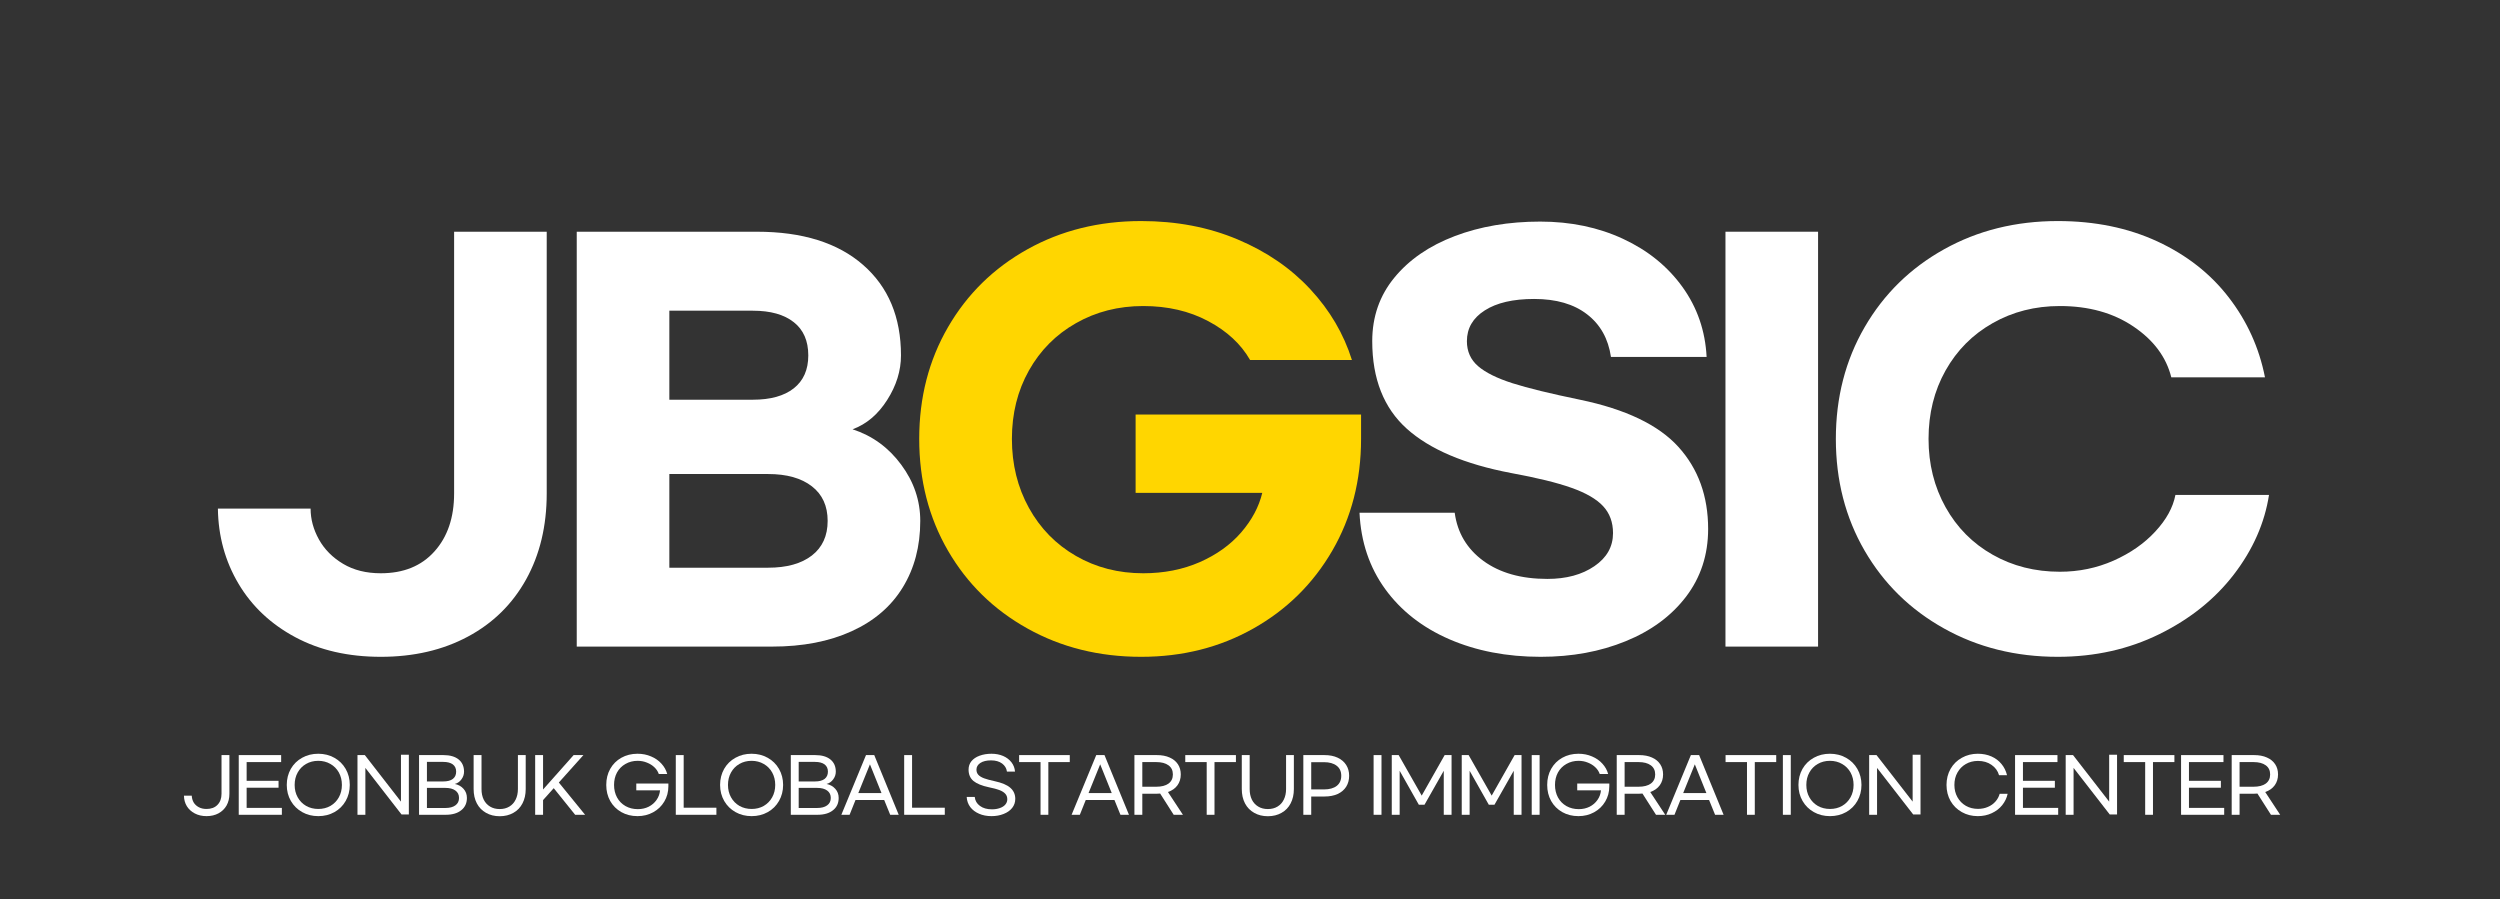
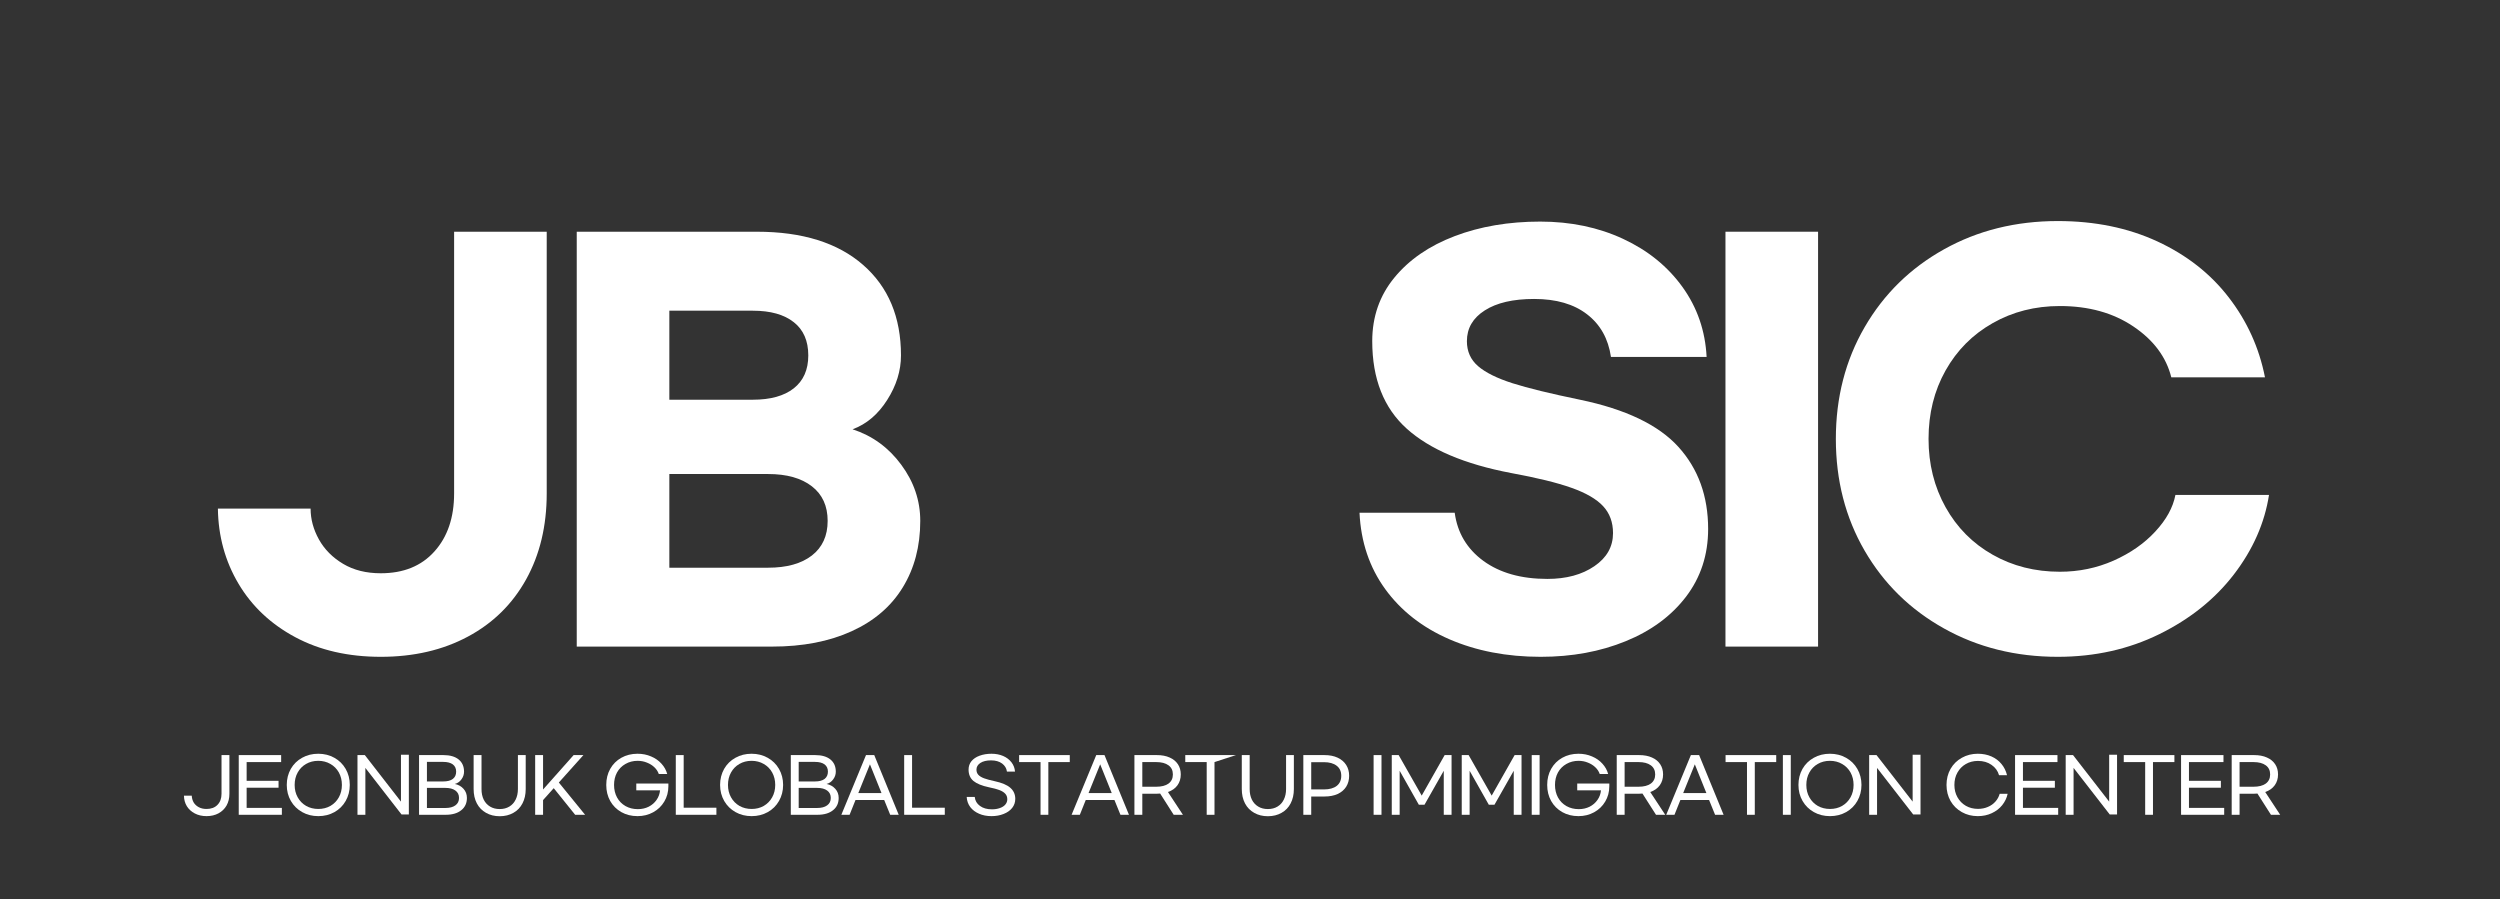
<svg xmlns="http://www.w3.org/2000/svg" width="581" zoomAndPan="magnify" viewBox="0 0 435.75 156.75" height="209" preserveAspectRatio="xMidYMid meet" version="1.0">
  <rect x="0" y="0" width="435.75" height="156.75" fill="#333333" stroke="none" />
  <defs>
    <g />
  </defs>
  <g fill="#ffffff" fill-opacity="1">
    <g transform="translate(36.918, 104.717)">
      <g>
        <path d="M 17.219 -16.062 C 17.219 -14.227 17.703 -12.438 18.672 -10.688 C 19.648 -8.945 21.055 -7.531 22.891 -6.438 C 24.723 -5.344 26.91 -4.797 29.453 -4.797 C 33.422 -4.797 36.539 -6.066 38.812 -8.609 C 41.094 -11.148 42.234 -14.52 42.234 -18.719 L 42.234 -64.328 L 58.375 -64.328 L 58.375 -18.719 C 58.375 -13.039 57.176 -8.039 54.781 -3.719 C 52.383 0.594 49 3.914 44.625 6.25 C 40.25 8.594 35.191 9.766 29.453 9.766 C 23.773 9.766 18.805 8.625 14.547 6.344 C 10.285 4.062 6.988 0.957 4.656 -2.969 C 2.32 -6.906 1.125 -11.27 1.062 -16.062 Z M 17.219 -16.062 " />
      </g>
    </g>
  </g>
  <g fill="#ffffff" fill-opacity="1">
    <g transform="translate(94.135, 104.717)">
      <g>
        <path d="M 6.391 -64.328 L 37.797 -64.328 C 45.723 -64.328 51.891 -62.398 56.297 -58.547 C 60.703 -54.703 62.906 -49.441 62.906 -42.766 C 62.906 -40.098 62.102 -37.508 60.5 -35 C 58.906 -32.488 56.895 -30.785 54.469 -29.891 C 57.906 -28.773 60.727 -26.723 62.938 -23.734 C 65.156 -20.742 66.266 -17.473 66.266 -13.922 C 66.266 -9.492 65.242 -5.625 63.203 -2.312 C 61.172 1 58.203 3.539 54.297 5.312 C 50.391 7.094 45.773 7.984 40.453 7.984 L 6.391 7.984 Z M 37.078 -35.047 C 40.16 -35.047 42.539 -35.707 44.219 -37.031 C 45.906 -38.363 46.75 -40.273 46.75 -42.766 C 46.75 -45.305 45.906 -47.238 44.219 -48.562 C 42.539 -49.895 40.16 -50.562 37.078 -50.562 L 22.531 -50.562 L 22.531 -35.047 Z M 39.75 -5.766 C 43 -5.766 45.539 -6.473 47.375 -7.891 C 49.207 -9.316 50.125 -11.328 50.125 -13.922 C 50.125 -16.523 49.207 -18.535 47.375 -19.953 C 45.539 -21.379 43 -22.094 39.75 -22.094 L 22.531 -22.094 L 22.531 -5.766 Z M 39.75 -5.766 " />
      </g>
    </g>
  </g>
  <g fill="#ffd600" fill-opacity="1">
    <g transform="translate(157.031, 104.717)">
      <g>
-         <path d="M 41.875 -66.188 C 48.031 -66.188 53.633 -65.117 58.688 -62.984 C 63.738 -60.859 67.961 -57.961 71.359 -54.297 C 74.766 -50.629 77.18 -46.52 78.609 -41.969 L 60.859 -41.969 C 59.266 -44.75 56.828 -47.008 53.547 -48.75 C 50.266 -50.5 46.492 -51.375 42.234 -51.375 C 37.91 -51.375 34.004 -50.379 30.516 -48.391 C 27.023 -46.41 24.289 -43.66 22.312 -40.141 C 20.332 -36.617 19.344 -32.645 19.344 -28.219 C 19.344 -23.781 20.332 -19.77 22.312 -16.188 C 24.289 -12.613 27.023 -9.82 30.516 -7.812 C 34.004 -5.801 37.91 -4.797 42.234 -4.797 C 45.836 -4.797 49.117 -5.441 52.078 -6.734 C 55.035 -8.035 57.445 -9.766 59.312 -11.922 C 61.176 -14.086 62.398 -16.383 62.984 -18.812 L 40.906 -18.812 L 40.906 -32.469 L 80.203 -32.469 L 80.203 -28.219 C 80.203 -21 78.531 -14.504 75.188 -8.734 C 71.844 -2.973 67.258 1.547 61.438 4.828 C 55.613 8.117 49.094 9.766 41.875 9.766 C 34.539 9.766 27.93 8.117 22.047 4.828 C 16.16 1.547 11.547 -2.973 8.203 -8.734 C 4.859 -14.504 3.188 -21 3.188 -28.219 C 3.188 -35.426 4.859 -41.914 8.203 -47.688 C 11.547 -53.457 16.16 -57.984 22.047 -61.266 C 27.93 -64.547 34.539 -66.188 41.875 -66.188 Z M 41.875 -66.188 " />
-       </g>
+         </g>
    </g>
  </g>
  <g fill="#ffffff" fill-opacity="1">
    <g transform="translate(233.947, 104.717)">
      <g>
        <path d="M 34.516 -66.094 C 39.836 -66.094 44.656 -65.086 48.969 -63.078 C 53.289 -61.066 56.738 -58.27 59.312 -54.688 C 61.883 -51.113 63.285 -47.051 63.516 -42.5 L 46.844 -42.5 C 46.375 -45.688 44.984 -48.164 42.672 -49.938 C 40.367 -51.719 37.297 -52.609 33.453 -52.609 C 29.785 -52.609 26.914 -51.941 24.844 -50.609 C 22.77 -49.285 21.734 -47.5 21.734 -45.25 C 21.734 -43.469 22.383 -42.016 23.688 -40.891 C 24.988 -39.773 26.984 -38.785 29.672 -37.922 C 32.367 -37.066 36.289 -36.109 41.438 -35.047 C 49.414 -33.391 55.133 -30.648 58.594 -26.828 C 62.051 -23.016 63.781 -18.242 63.781 -12.516 C 63.781 -8.016 62.492 -4.078 59.922 -0.703 C 57.348 2.66 53.844 5.242 49.406 7.047 C 44.977 8.859 40.039 9.766 34.594 9.766 C 28.688 9.766 23.379 8.742 18.672 6.703 C 13.973 4.66 10.25 1.75 7.5 -2.031 C 4.75 -5.82 3.254 -10.258 3.016 -15.344 L 19.609 -15.344 C 20.078 -11.852 21.742 -9.055 24.609 -6.953 C 27.484 -4.859 31.195 -3.812 35.75 -3.812 C 39.062 -3.812 41.797 -4.551 43.953 -6.031 C 46.117 -7.508 47.203 -9.43 47.203 -11.797 C 47.203 -13.691 46.625 -15.258 45.469 -16.5 C 44.312 -17.738 42.477 -18.801 39.969 -19.688 C 37.457 -20.582 33.953 -21.441 29.453 -22.266 C 21.348 -23.805 15.285 -26.379 11.266 -29.984 C 7.242 -33.598 5.234 -38.688 5.234 -45.25 C 5.234 -49.508 6.52 -53.203 9.094 -56.328 C 11.664 -59.461 15.172 -61.875 19.609 -63.562 C 24.047 -65.25 29.016 -66.094 34.516 -66.094 Z M 34.516 -66.094 " />
      </g>
    </g>
  </g>
  <g fill="#ffffff" fill-opacity="1">
    <g transform="translate(294.358, 104.717)">
      <g>
        <path d="M 22.531 -64.328 L 22.531 7.984 L 6.391 7.984 L 6.391 -64.328 Z M 22.531 -64.328 " />
      </g>
    </g>
  </g>
  <g fill="#ffffff" fill-opacity="1">
    <g transform="translate(316.801, 104.717)">
      <g>
        <path d="M 41.875 9.766 C 34.539 9.766 27.93 8.117 22.047 4.828 C 16.16 1.547 11.547 -2.973 8.203 -8.734 C 4.859 -14.504 3.188 -21 3.188 -28.219 C 3.188 -35.426 4.859 -41.914 8.203 -47.688 C 11.547 -53.457 16.16 -57.984 22.047 -61.266 C 27.93 -64.547 34.539 -66.188 41.875 -66.188 C 48.32 -66.188 54.102 -65.004 59.219 -62.641 C 64.332 -60.273 68.484 -57.02 71.672 -52.875 C 74.867 -48.738 76.973 -44.098 77.984 -38.953 L 61.656 -38.953 C 60.77 -42.492 58.566 -45.445 55.047 -47.812 C 51.523 -50.188 47.254 -51.375 42.234 -51.375 C 37.91 -51.375 34.004 -50.379 30.516 -48.391 C 27.023 -46.41 24.289 -43.66 22.312 -40.141 C 20.332 -36.617 19.344 -32.645 19.344 -28.219 C 19.344 -23.832 20.332 -19.863 22.312 -16.312 C 24.289 -12.77 27.023 -10.008 30.516 -8.031 C 34.004 -6.051 37.91 -5.062 42.234 -5.062 C 45.547 -5.062 48.664 -5.707 51.594 -7 C 54.52 -8.301 56.941 -9.988 58.859 -12.062 C 60.785 -14.133 61.957 -16.266 62.375 -18.453 L 78.688 -18.453 C 77.926 -13.547 75.891 -8.93 72.578 -4.609 C 69.266 -0.297 64.93 3.176 59.578 5.812 C 54.223 8.445 48.32 9.766 41.875 9.766 Z M 41.875 9.766 " />
      </g>
    </g>
  </g>
  <g fill="#ffffff" fill-opacity="1">
    <g transform="translate(31.72, 140.94)">
      <g>
        <path d="M 1.703 -2.25 C 1.723 -1.82 1.832 -1.43 2.031 -1.078 C 2.238 -0.734 2.535 -0.457 2.922 -0.25 C 3.305 -0.039 3.758 0.062 4.281 0.062 C 5.094 0.062 5.727 -0.176 6.188 -0.656 C 6.656 -1.133 6.891 -1.773 6.891 -2.578 L 6.891 -9.328 L 8.266 -9.328 L 8.266 -2.578 C 8.266 -1.805 8.098 -1.125 7.766 -0.531 C 7.43 0.051 6.961 0.504 6.359 0.828 C 5.766 1.148 5.07 1.312 4.281 1.312 C 3.508 1.312 2.828 1.156 2.234 0.844 C 1.641 0.531 1.176 0.109 0.844 -0.422 C 0.52 -0.961 0.352 -1.57 0.344 -2.25 Z M 1.703 -2.25 " />
      </g>
    </g>
  </g>
  <g fill="#ffffff" fill-opacity="1">
    <g transform="translate(40.504, 140.94)">
      <g>
        <path d="M 8.5 -9.328 L 8.5 -8.109 L 2.484 -8.109 L 2.484 -4.844 L 8.047 -4.844 L 8.047 -3.641 L 2.484 -3.641 L 2.484 -0.125 L 8.625 -0.125 L 8.625 1.078 L 1.109 1.078 L 1.109 -9.328 Z M 8.5 -9.328 " />
      </g>
    </g>
  </g>
  <g fill="#ffffff" fill-opacity="1">
    <g transform="translate(49.327, 140.94)">
      <g>
        <path d="M 6.156 1.312 C 5.113 1.312 4.176 1.078 3.344 0.609 C 2.508 0.141 1.852 -0.504 1.375 -1.328 C 0.895 -2.16 0.656 -3.094 0.656 -4.125 C 0.656 -5.156 0.891 -6.086 1.359 -6.922 C 1.836 -7.754 2.492 -8.398 3.328 -8.859 C 4.16 -9.328 5.098 -9.562 6.141 -9.562 C 7.18 -9.562 8.117 -9.328 8.953 -8.859 C 9.785 -8.398 10.441 -7.754 10.922 -6.922 C 11.398 -6.086 11.641 -5.156 11.641 -4.125 C 11.641 -3.094 11.398 -2.16 10.922 -1.328 C 10.453 -0.504 9.801 0.141 8.969 0.609 C 8.133 1.078 7.195 1.312 6.156 1.312 Z M 6.156 0.062 C 6.938 0.062 7.641 -0.113 8.266 -0.469 C 8.891 -0.832 9.379 -1.332 9.734 -1.969 C 10.086 -2.602 10.266 -3.32 10.266 -4.125 C 10.266 -4.938 10.086 -5.66 9.734 -6.297 C 9.379 -6.93 8.891 -7.426 8.266 -7.781 C 7.641 -8.145 6.93 -8.328 6.141 -8.328 C 5.348 -8.328 4.641 -8.145 4.016 -7.781 C 3.398 -7.426 2.914 -6.93 2.562 -6.297 C 2.207 -5.66 2.031 -4.938 2.031 -4.125 C 2.031 -3.32 2.207 -2.602 2.562 -1.969 C 2.914 -1.332 3.406 -0.832 4.031 -0.469 C 4.664 -0.113 5.375 0.062 6.156 0.062 Z M 6.156 0.062 " />
      </g>
    </g>
  </g>
  <g fill="#ffffff" fill-opacity="1">
    <g transform="translate(61.2, 140.94)">
      <g>
        <path d="M 2.391 -9.328 L 8.688 -1.219 L 8.688 -9.391 L 10.062 -9.391 L 10.062 1.016 L 8.781 1.016 L 2.484 -7.094 L 2.484 1.078 L 1.109 1.078 L 1.109 -9.328 Z M 2.391 -9.328 " />
      </g>
    </g>
  </g>
  <g fill="#ffffff" fill-opacity="1">
    <g transform="translate(71.93, 140.94)">
      <g>
        <path d="M 5.359 -9.328 C 6.504 -9.328 7.391 -9.07 8.016 -8.562 C 8.641 -8.051 8.953 -7.344 8.953 -6.438 C 8.953 -5.945 8.797 -5.492 8.484 -5.078 C 8.18 -4.672 7.801 -4.41 7.344 -4.297 C 7.957 -4.172 8.461 -3.891 8.859 -3.453 C 9.254 -3.016 9.453 -2.484 9.453 -1.859 C 9.453 -0.953 9.125 -0.238 8.469 0.281 C 7.812 0.812 6.906 1.078 5.75 1.078 L 1.109 1.078 L 1.109 -9.328 Z M 5.328 -4.734 C 6.055 -4.734 6.613 -4.879 7 -5.172 C 7.383 -5.473 7.578 -5.895 7.578 -6.438 C 7.578 -6.988 7.383 -7.41 7 -7.703 C 6.613 -7.992 6.055 -8.141 5.328 -8.141 L 2.484 -8.141 L 2.484 -4.734 Z M 5.719 -0.109 C 6.445 -0.109 7.02 -0.258 7.438 -0.562 C 7.863 -0.863 8.078 -1.297 8.078 -1.859 C 8.078 -2.422 7.863 -2.852 7.438 -3.156 C 7.02 -3.457 6.445 -3.609 5.719 -3.609 L 2.484 -3.609 L 2.484 -0.109 Z M 5.719 -0.109 " />
      </g>
    </g>
  </g>
  <g fill="#ffffff" fill-opacity="1">
    <g transform="translate(81.584, 140.94)">
      <g>
        <path d="M 2.344 -9.328 L 2.344 -3.406 C 2.344 -2.707 2.469 -2.098 2.719 -1.578 C 2.977 -1.055 3.348 -0.648 3.828 -0.359 C 4.305 -0.066 4.867 0.078 5.516 0.078 C 6.16 0.078 6.723 -0.066 7.203 -0.359 C 7.68 -0.648 8.047 -1.055 8.297 -1.578 C 8.555 -2.098 8.688 -2.707 8.688 -3.406 L 8.688 -9.328 L 10.047 -9.328 L 10.047 -3.406 C 10.047 -2.457 9.859 -1.625 9.484 -0.906 C 9.117 -0.195 8.594 0.348 7.906 0.734 C 7.219 1.129 6.422 1.328 5.516 1.328 C 4.609 1.328 3.812 1.129 3.125 0.734 C 2.438 0.348 1.906 -0.195 1.531 -0.906 C 1.156 -1.625 0.969 -2.457 0.969 -3.406 L 0.969 -9.328 Z M 2.344 -9.328 " />
      </g>
    </g>
  </g>
  <g fill="#ffffff" fill-opacity="1">
    <g transform="translate(92.171, 140.94)">
      <g>
        <path d="M 4.344 -3.562 L 2.484 -1.484 L 2.484 1.078 L 1.109 1.078 L 1.109 -9.328 L 2.484 -9.328 L 2.484 -3.328 L 7.812 -9.328 L 9.516 -9.328 L 5.234 -4.547 L 9.812 1.078 L 8.078 1.078 Z M 4.344 -3.562 " />
      </g>
    </g>
  </g>
  <g fill="#ffffff" fill-opacity="1">
    <g transform="translate(101.825, 140.94)">
      <g />
    </g>
  </g>
  <g fill="#ffffff" fill-opacity="1">
    <g transform="translate(105.03, 140.94)">
      <g>
        <path d="M 6.094 1.312 C 5.039 1.312 4.098 1.078 3.266 0.609 C 2.441 0.141 1.797 -0.504 1.328 -1.328 C 0.867 -2.16 0.641 -3.094 0.641 -4.125 C 0.641 -5.164 0.867 -6.098 1.328 -6.922 C 1.797 -7.754 2.441 -8.398 3.266 -8.859 C 4.098 -9.328 5.039 -9.562 6.094 -9.562 C 6.945 -9.562 7.734 -9.406 8.453 -9.094 C 9.18 -8.789 9.785 -8.367 10.266 -7.828 C 10.754 -7.297 11.086 -6.695 11.266 -6.031 L 9.797 -6.031 C 9.648 -6.469 9.395 -6.859 9.031 -7.203 C 8.676 -7.547 8.242 -7.816 7.734 -8.016 C 7.234 -8.223 6.691 -8.328 6.109 -8.328 C 5.328 -8.328 4.617 -8.145 3.984 -7.781 C 3.359 -7.426 2.867 -6.93 2.516 -6.297 C 2.172 -5.66 2 -4.938 2 -4.125 C 2 -3.32 2.172 -2.598 2.516 -1.953 C 2.867 -1.305 3.363 -0.801 4 -0.438 C 4.633 -0.082 5.348 0.094 6.141 0.094 C 6.836 0.094 7.469 -0.047 8.031 -0.328 C 8.602 -0.617 9.062 -1.016 9.406 -1.516 C 9.758 -2.016 9.961 -2.57 10.016 -3.188 L 5.875 -3.188 L 5.875 -4.375 L 11.469 -4.375 L 11.469 -3.906 C 11.469 -2.906 11.227 -2.008 10.75 -1.219 C 10.281 -0.426 9.633 0.191 8.812 0.641 C 8 1.086 7.094 1.312 6.094 1.312 Z M 6.094 1.312 " />
      </g>
    </g>
  </g>
  <g fill="#ffffff" fill-opacity="1">
    <g transform="translate(116.681, 140.94)">
      <g>
        <path d="M 2.484 -0.156 L 8.188 -0.156 L 8.188 1.078 L 1.109 1.078 L 1.109 -9.328 L 2.484 -9.328 Z M 2.484 -0.156 " />
      </g>
    </g>
  </g>
  <g fill="#ffffff" fill-opacity="1">
    <g transform="translate(124.856, 140.94)">
      <g>
        <path d="M 6.156 1.312 C 5.113 1.312 4.176 1.078 3.344 0.609 C 2.508 0.141 1.852 -0.504 1.375 -1.328 C 0.895 -2.16 0.656 -3.094 0.656 -4.125 C 0.656 -5.156 0.891 -6.086 1.359 -6.922 C 1.836 -7.754 2.492 -8.398 3.328 -8.859 C 4.16 -9.328 5.098 -9.562 6.141 -9.562 C 7.18 -9.562 8.117 -9.328 8.953 -8.859 C 9.785 -8.398 10.441 -7.754 10.922 -6.922 C 11.398 -6.086 11.641 -5.156 11.641 -4.125 C 11.641 -3.094 11.398 -2.16 10.922 -1.328 C 10.453 -0.504 9.801 0.141 8.969 0.609 C 8.133 1.078 7.195 1.312 6.156 1.312 Z M 6.156 0.062 C 6.938 0.062 7.641 -0.113 8.266 -0.469 C 8.891 -0.832 9.379 -1.332 9.734 -1.969 C 10.086 -2.602 10.266 -3.32 10.266 -4.125 C 10.266 -4.938 10.086 -5.66 9.734 -6.297 C 9.379 -6.93 8.891 -7.426 8.266 -7.781 C 7.641 -8.145 6.93 -8.328 6.141 -8.328 C 5.348 -8.328 4.641 -8.145 4.016 -7.781 C 3.398 -7.426 2.914 -6.93 2.562 -6.297 C 2.207 -5.66 2.031 -4.938 2.031 -4.125 C 2.031 -3.32 2.207 -2.602 2.562 -1.969 C 2.914 -1.332 3.406 -0.832 4.031 -0.469 C 4.664 -0.113 5.375 0.062 6.156 0.062 Z M 6.156 0.062 " />
      </g>
    </g>
  </g>
  <g fill="#ffffff" fill-opacity="1">
    <g transform="translate(136.728, 140.94)">
      <g>
        <path d="M 5.359 -9.328 C 6.504 -9.328 7.391 -9.07 8.016 -8.562 C 8.641 -8.051 8.953 -7.344 8.953 -6.438 C 8.953 -5.945 8.797 -5.492 8.484 -5.078 C 8.18 -4.672 7.801 -4.41 7.344 -4.297 C 7.957 -4.172 8.461 -3.891 8.859 -3.453 C 9.254 -3.016 9.453 -2.484 9.453 -1.859 C 9.453 -0.953 9.125 -0.238 8.469 0.281 C 7.812 0.812 6.906 1.078 5.75 1.078 L 1.109 1.078 L 1.109 -9.328 Z M 5.328 -4.734 C 6.055 -4.734 6.613 -4.879 7 -5.172 C 7.383 -5.473 7.578 -5.895 7.578 -6.438 C 7.578 -6.988 7.383 -7.41 7 -7.703 C 6.613 -7.992 6.055 -8.141 5.328 -8.141 L 2.484 -8.141 L 2.484 -4.734 Z M 5.719 -0.109 C 6.445 -0.109 7.02 -0.258 7.438 -0.562 C 7.863 -0.863 8.078 -1.297 8.078 -1.859 C 8.078 -2.422 7.863 -2.852 7.438 -3.156 C 7.02 -3.457 6.445 -3.609 5.719 -3.609 L 2.484 -3.609 L 2.484 -0.109 Z M 5.719 -0.109 " />
      </g>
    </g>
  </g>
  <g fill="#ffffff" fill-opacity="1">
    <g transform="translate(146.381, 140.94)">
      <g>
        <path d="M 7.734 -1.5 L 2.734 -1.5 L 1.703 1.078 L 0.266 1.078 L 4.562 -9.328 L 6 -9.328 L 10.266 1.078 L 8.781 1.078 Z M 7.266 -2.703 L 5.25 -7.719 L 3.219 -2.703 Z M 7.266 -2.703 " />
      </g>
    </g>
  </g>
  <g fill="#ffffff" fill-opacity="1">
    <g transform="translate(156.489, 140.94)">
      <g>
        <path d="M 2.484 -0.156 L 8.188 -0.156 L 8.188 1.078 L 1.109 1.078 L 1.109 -9.328 L 2.484 -9.328 Z M 2.484 -0.156 " />
      </g>
    </g>
  </g>
  <g fill="#ffffff" fill-opacity="1">
    <g transform="translate(164.663, 140.94)">
      <g />
    </g>
  </g>
  <g fill="#ffffff" fill-opacity="1">
    <g transform="translate(167.868, 140.94)">
      <g>
        <path d="M 4.953 -9.562 C 5.703 -9.562 6.379 -9.43 6.984 -9.172 C 7.586 -8.91 8.07 -8.539 8.438 -8.062 C 8.801 -7.582 9.004 -7.047 9.047 -6.453 L 7.641 -6.453 C 7.566 -7.023 7.285 -7.492 6.797 -7.859 C 6.305 -8.223 5.664 -8.406 4.875 -8.406 C 4.082 -8.406 3.457 -8.254 3 -7.953 C 2.551 -7.648 2.328 -7.266 2.328 -6.797 C 2.328 -6.441 2.43 -6.145 2.641 -5.906 C 2.859 -5.664 3.195 -5.457 3.656 -5.281 C 4.113 -5.113 4.727 -4.945 5.5 -4.781 C 6.758 -4.508 7.672 -4.125 8.234 -3.625 C 8.805 -3.125 9.094 -2.484 9.094 -1.703 C 9.094 -1.098 8.91 -0.566 8.547 -0.109 C 8.18 0.348 7.68 0.695 7.047 0.938 C 6.422 1.188 5.723 1.312 4.953 1.312 C 4.141 1.312 3.414 1.172 2.781 0.891 C 2.145 0.617 1.633 0.234 1.25 -0.266 C 0.875 -0.773 0.664 -1.363 0.625 -2.031 L 2.031 -2.031 C 2.094 -1.383 2.395 -0.863 2.938 -0.469 C 3.477 -0.07 4.176 0.125 5.031 0.125 C 5.539 0.125 6 0.051 6.406 -0.094 C 6.82 -0.238 7.141 -0.441 7.359 -0.703 C 7.586 -0.973 7.703 -1.281 7.703 -1.625 C 7.703 -2 7.594 -2.312 7.375 -2.562 C 7.156 -2.82 6.816 -3.039 6.359 -3.219 C 5.91 -3.395 5.289 -3.562 4.5 -3.719 C 3.281 -3.977 2.383 -4.344 1.812 -4.812 C 1.238 -5.289 0.953 -5.953 0.953 -6.797 C 0.953 -7.359 1.117 -7.848 1.453 -8.266 C 1.797 -8.68 2.27 -9 2.875 -9.219 C 3.488 -9.445 4.18 -9.562 4.953 -9.562 Z M 4.953 -9.562 " />
      </g>
    </g>
  </g>
  <g fill="#ffffff" fill-opacity="1">
    <g transform="translate(177.132, 140.94)">
      <g>
        <path d="M 5.594 -8.109 L 5.594 1.078 L 4.234 1.078 L 4.234 -8.109 L 0.5 -8.109 L 0.5 -9.328 L 9.328 -9.328 L 9.328 -8.109 Z M 5.594 -8.109 " />
      </g>
    </g>
  </g>
  <g fill="#ffffff" fill-opacity="1">
    <g transform="translate(186.513, 140.94)">
      <g>
        <path d="M 7.734 -1.5 L 2.734 -1.5 L 1.703 1.078 L 0.266 1.078 L 4.562 -9.328 L 6 -9.328 L 10.266 1.078 L 8.781 1.078 Z M 7.266 -2.703 L 5.25 -7.719 L 3.219 -2.703 Z M 7.266 -2.703 " />
      </g>
    </g>
  </g>
  <g fill="#ffffff" fill-opacity="1">
    <g transform="translate(196.621, 140.94)">
      <g>
        <path d="M 7.953 1.078 L 5.594 -2.625 C 5.332 -2.602 5.141 -2.594 5.016 -2.594 L 2.484 -2.594 L 2.484 1.078 L 1.109 1.078 L 1.109 -9.328 L 5.016 -9.328 C 5.879 -9.328 6.625 -9.188 7.25 -8.906 C 7.875 -8.633 8.352 -8.242 8.688 -7.734 C 9.02 -7.234 9.188 -6.641 9.188 -5.953 C 9.188 -5.223 8.992 -4.594 8.609 -4.062 C 8.223 -3.531 7.672 -3.141 6.953 -2.891 L 9.562 1.078 Z M 4.906 -3.812 C 5.82 -3.812 6.535 -3.992 7.047 -4.359 C 7.555 -4.734 7.812 -5.266 7.812 -5.953 C 7.812 -6.648 7.555 -7.18 7.047 -7.547 C 6.535 -7.922 5.82 -8.109 4.906 -8.109 L 2.484 -8.109 L 2.484 -3.812 Z M 4.906 -3.812 " />
      </g>
    </g>
  </g>
  <g fill="#ffffff" fill-opacity="1">
    <g transform="translate(206.093, 140.94)">
      <g>
-         <path d="M 5.594 -8.109 L 5.594 1.078 L 4.234 1.078 L 4.234 -8.109 L 0.5 -8.109 L 0.5 -9.328 L 9.328 -9.328 L 9.328 -8.109 Z M 5.594 -8.109 " />
+         <path d="M 5.594 -8.109 L 5.594 1.078 L 4.234 1.078 L 4.234 -8.109 L 0.5 -8.109 L 0.5 -9.328 L 9.328 -9.328 Z M 5.594 -8.109 " />
      </g>
    </g>
  </g>
  <g fill="#ffffff" fill-opacity="1">
    <g transform="translate(215.474, 140.94)">
      <g>
        <path d="M 2.344 -9.328 L 2.344 -3.406 C 2.344 -2.707 2.469 -2.098 2.719 -1.578 C 2.977 -1.055 3.348 -0.648 3.828 -0.359 C 4.305 -0.066 4.867 0.078 5.516 0.078 C 6.16 0.078 6.723 -0.066 7.203 -0.359 C 7.68 -0.648 8.047 -1.055 8.297 -1.578 C 8.555 -2.098 8.688 -2.707 8.688 -3.406 L 8.688 -9.328 L 10.047 -9.328 L 10.047 -3.406 C 10.047 -2.457 9.859 -1.625 9.484 -0.906 C 9.117 -0.195 8.594 0.348 7.906 0.734 C 7.219 1.129 6.422 1.328 5.516 1.328 C 4.609 1.328 3.812 1.129 3.125 0.734 C 2.438 0.348 1.906 -0.195 1.531 -0.906 C 1.156 -1.625 0.969 -2.457 0.969 -3.406 L 0.969 -9.328 Z M 2.344 -9.328 " />
      </g>
    </g>
  </g>
  <g fill="#ffffff" fill-opacity="1">
    <g transform="translate(226.062, 140.94)">
      <g>
        <path d="M 4.797 -9.328 C 5.68 -9.328 6.445 -9.176 7.094 -8.875 C 7.738 -8.57 8.234 -8.148 8.578 -7.609 C 8.922 -7.066 9.094 -6.438 9.094 -5.719 C 9.094 -5 8.922 -4.363 8.578 -3.812 C 8.234 -3.27 7.738 -2.848 7.094 -2.547 C 6.445 -2.254 5.68 -2.109 4.797 -2.109 L 2.484 -2.109 L 2.484 1.078 L 1.109 1.078 L 1.109 -9.328 Z M 4.703 -3.344 C 5.648 -3.344 6.391 -3.547 6.922 -3.953 C 7.453 -4.367 7.719 -4.957 7.719 -5.719 C 7.719 -6.477 7.453 -7.062 6.922 -7.469 C 6.391 -7.883 5.648 -8.094 4.703 -8.094 L 2.484 -8.094 L 2.484 -3.344 Z M 4.703 -3.344 " />
      </g>
    </g>
  </g>
  <g fill="#ffffff" fill-opacity="1">
    <g transform="translate(235.105, 140.94)">
      <g />
    </g>
  </g>
  <g fill="#ffffff" fill-opacity="1">
    <g transform="translate(238.31, 140.94)">
      <g>
        <path d="M 2.484 1.078 L 1.109 1.078 L 1.109 -9.328 L 2.484 -9.328 Z M 2.484 1.078 " />
      </g>
    </g>
  </g>
  <g fill="#ffffff" fill-opacity="1">
    <g transform="translate(241.476, 140.94)">
      <g>
        <path d="M 2.312 -9.328 L 6.328 -2.266 L 10.328 -9.328 L 11.531 -9.328 L 11.531 1.078 L 10.172 1.078 L 10.172 -6.594 L 6.812 -0.672 L 5.828 -0.672 L 2.484 -6.594 L 2.484 1.078 L 1.109 1.078 L 1.109 -9.328 Z M 2.312 -9.328 " />
      </g>
    </g>
  </g>
  <g fill="#ffffff" fill-opacity="1">
    <g transform="translate(253.672, 140.94)">
      <g>
        <path d="M 2.312 -9.328 L 6.328 -2.266 L 10.328 -9.328 L 11.531 -9.328 L 11.531 1.078 L 10.172 1.078 L 10.172 -6.594 L 6.812 -0.672 L 5.828 -0.672 L 2.484 -6.594 L 2.484 1.078 L 1.109 1.078 L 1.109 -9.328 Z M 2.312 -9.328 " />
      </g>
    </g>
  </g>
  <g fill="#ffffff" fill-opacity="1">
    <g transform="translate(265.869, 140.94)">
      <g>
        <path d="M 2.484 1.078 L 1.109 1.078 L 1.109 -9.328 L 2.484 -9.328 Z M 2.484 1.078 " />
      </g>
    </g>
  </g>
  <g fill="#ffffff" fill-opacity="1">
    <g transform="translate(269.035, 140.94)">
      <g>
        <path d="M 6.094 1.312 C 5.039 1.312 4.098 1.078 3.266 0.609 C 2.441 0.141 1.797 -0.504 1.328 -1.328 C 0.867 -2.16 0.641 -3.094 0.641 -4.125 C 0.641 -5.164 0.867 -6.098 1.328 -6.922 C 1.797 -7.754 2.441 -8.398 3.266 -8.859 C 4.098 -9.328 5.039 -9.562 6.094 -9.562 C 6.945 -9.562 7.734 -9.406 8.453 -9.094 C 9.18 -8.789 9.785 -8.367 10.266 -7.828 C 10.754 -7.297 11.086 -6.695 11.266 -6.031 L 9.797 -6.031 C 9.648 -6.469 9.395 -6.859 9.031 -7.203 C 8.676 -7.547 8.242 -7.816 7.734 -8.016 C 7.234 -8.223 6.691 -8.328 6.109 -8.328 C 5.328 -8.328 4.617 -8.145 3.984 -7.781 C 3.359 -7.426 2.867 -6.93 2.516 -6.297 C 2.172 -5.66 2 -4.938 2 -4.125 C 2 -3.32 2.172 -2.598 2.516 -1.953 C 2.867 -1.305 3.363 -0.801 4 -0.438 C 4.633 -0.082 5.348 0.094 6.141 0.094 C 6.836 0.094 7.469 -0.047 8.031 -0.328 C 8.602 -0.617 9.062 -1.016 9.406 -1.516 C 9.758 -2.016 9.961 -2.57 10.016 -3.188 L 5.875 -3.188 L 5.875 -4.375 L 11.469 -4.375 L 11.469 -3.906 C 11.469 -2.906 11.227 -2.008 10.75 -1.219 C 10.281 -0.426 9.633 0.191 8.812 0.641 C 8 1.086 7.094 1.312 6.094 1.312 Z M 6.094 1.312 " />
      </g>
    </g>
  </g>
  <g fill="#ffffff" fill-opacity="1">
    <g transform="translate(280.687, 140.94)">
      <g>
        <path d="M 7.953 1.078 L 5.594 -2.625 C 5.332 -2.602 5.141 -2.594 5.016 -2.594 L 2.484 -2.594 L 2.484 1.078 L 1.109 1.078 L 1.109 -9.328 L 5.016 -9.328 C 5.879 -9.328 6.625 -9.188 7.25 -8.906 C 7.875 -8.633 8.352 -8.242 8.688 -7.734 C 9.02 -7.234 9.188 -6.641 9.188 -5.953 C 9.188 -5.223 8.992 -4.594 8.609 -4.062 C 8.223 -3.531 7.672 -3.141 6.953 -2.891 L 9.562 1.078 Z M 4.906 -3.812 C 5.82 -3.812 6.535 -3.992 7.047 -4.359 C 7.555 -4.734 7.812 -5.266 7.812 -5.953 C 7.812 -6.648 7.555 -7.18 7.047 -7.547 C 6.535 -7.922 5.82 -8.109 4.906 -8.109 L 2.484 -8.109 L 2.484 -3.812 Z M 4.906 -3.812 " />
      </g>
    </g>
  </g>
  <g fill="#ffffff" fill-opacity="1">
    <g transform="translate(290.158, 140.94)">
      <g>
        <path d="M 7.734 -1.5 L 2.734 -1.5 L 1.703 1.078 L 0.266 1.078 L 4.562 -9.328 L 6 -9.328 L 10.266 1.078 L 8.781 1.078 Z M 7.266 -2.703 L 5.25 -7.719 L 3.219 -2.703 Z M 7.266 -2.703 " />
      </g>
    </g>
  </g>
  <g fill="#ffffff" fill-opacity="1">
    <g transform="translate(300.266, 140.94)">
      <g>
        <path d="M 5.594 -8.109 L 5.594 1.078 L 4.234 1.078 L 4.234 -8.109 L 0.5 -8.109 L 0.5 -9.328 L 9.328 -9.328 L 9.328 -8.109 Z M 5.594 -8.109 " />
      </g>
    </g>
  </g>
  <g fill="#ffffff" fill-opacity="1">
    <g transform="translate(309.647, 140.94)">
      <g>
        <path d="M 2.484 1.078 L 1.109 1.078 L 1.109 -9.328 L 2.484 -9.328 Z M 2.484 1.078 " />
      </g>
    </g>
  </g>
  <g fill="#ffffff" fill-opacity="1">
    <g transform="translate(312.813, 140.94)">
      <g>
        <path d="M 6.156 1.312 C 5.113 1.312 4.176 1.078 3.344 0.609 C 2.508 0.141 1.852 -0.504 1.375 -1.328 C 0.895 -2.16 0.656 -3.094 0.656 -4.125 C 0.656 -5.156 0.891 -6.086 1.359 -6.922 C 1.836 -7.754 2.492 -8.398 3.328 -8.859 C 4.16 -9.328 5.098 -9.562 6.141 -9.562 C 7.18 -9.562 8.117 -9.328 8.953 -8.859 C 9.785 -8.398 10.441 -7.754 10.922 -6.922 C 11.398 -6.086 11.641 -5.156 11.641 -4.125 C 11.641 -3.094 11.398 -2.16 10.922 -1.328 C 10.453 -0.504 9.801 0.141 8.969 0.609 C 8.133 1.078 7.195 1.312 6.156 1.312 Z M 6.156 0.062 C 6.938 0.062 7.641 -0.113 8.266 -0.469 C 8.891 -0.832 9.379 -1.332 9.734 -1.969 C 10.086 -2.602 10.266 -3.32 10.266 -4.125 C 10.266 -4.938 10.086 -5.66 9.734 -6.297 C 9.379 -6.93 8.891 -7.426 8.266 -7.781 C 7.641 -8.145 6.93 -8.328 6.141 -8.328 C 5.348 -8.328 4.641 -8.145 4.016 -7.781 C 3.398 -7.426 2.914 -6.93 2.562 -6.297 C 2.207 -5.66 2.031 -4.938 2.031 -4.125 C 2.031 -3.32 2.207 -2.602 2.562 -1.969 C 2.914 -1.332 3.406 -0.832 4.031 -0.469 C 4.664 -0.113 5.375 0.062 6.156 0.062 Z M 6.156 0.062 " />
      </g>
    </g>
  </g>
  <g fill="#ffffff" fill-opacity="1">
    <g transform="translate(324.685, 140.94)">
      <g>
        <path d="M 2.391 -9.328 L 8.688 -1.219 L 8.688 -9.391 L 10.062 -9.391 L 10.062 1.016 L 8.781 1.016 L 2.484 -7.094 L 2.484 1.078 L 1.109 1.078 L 1.109 -9.328 Z M 2.391 -9.328 " />
      </g>
    </g>
  </g>
  <g fill="#ffffff" fill-opacity="1">
    <g transform="translate(335.416, 140.94)">
      <g />
    </g>
  </g>
  <g fill="#ffffff" fill-opacity="1">
    <g transform="translate(338.62, 140.94)">
      <g>
        <path d="M 6.109 1.312 C 5.086 1.312 4.16 1.078 3.328 0.609 C 2.492 0.141 1.836 -0.504 1.359 -1.328 C 0.891 -2.16 0.656 -3.094 0.656 -4.125 C 0.656 -5.156 0.891 -6.086 1.359 -6.922 C 1.836 -7.754 2.492 -8.398 3.328 -8.859 C 4.16 -9.328 5.086 -9.562 6.109 -9.562 C 6.984 -9.562 7.773 -9.406 8.484 -9.094 C 9.191 -8.781 9.773 -8.344 10.234 -7.781 C 10.703 -7.219 11.023 -6.566 11.203 -5.828 L 9.812 -5.828 C 9.594 -6.578 9.156 -7.176 8.5 -7.625 C 7.852 -8.082 7.066 -8.312 6.141 -8.312 C 5.348 -8.312 4.641 -8.129 4.016 -7.766 C 3.398 -7.41 2.914 -6.914 2.562 -6.281 C 2.207 -5.656 2.031 -4.938 2.031 -4.125 C 2.031 -3.332 2.207 -2.617 2.562 -1.984 C 2.914 -1.348 3.406 -0.848 4.031 -0.484 C 4.656 -0.129 5.359 0.047 6.141 0.047 C 6.773 0.047 7.352 -0.066 7.875 -0.297 C 8.406 -0.523 8.844 -0.836 9.188 -1.234 C 9.539 -1.629 9.785 -2.078 9.922 -2.578 L 11.312 -2.578 C 11.156 -1.848 10.836 -1.188 10.359 -0.594 C 9.891 -0.008 9.285 0.453 8.547 0.797 C 7.816 1.141 7.004 1.312 6.109 1.312 Z M 6.109 1.312 " />
      </g>
    </g>
  </g>
  <g fill="#ffffff" fill-opacity="1">
    <g transform="translate(350.116, 140.94)">
      <g>
        <path d="M 8.5 -9.328 L 8.5 -8.109 L 2.484 -8.109 L 2.484 -4.844 L 8.047 -4.844 L 8.047 -3.641 L 2.484 -3.641 L 2.484 -0.125 L 8.625 -0.125 L 8.625 1.078 L 1.109 1.078 L 1.109 -9.328 Z M 8.5 -9.328 " />
      </g>
    </g>
  </g>
  <g fill="#ffffff" fill-opacity="1">
    <g transform="translate(358.94, 140.94)">
      <g>
        <path d="M 2.391 -9.328 L 8.688 -1.219 L 8.688 -9.391 L 10.062 -9.391 L 10.062 1.016 L 8.781 1.016 L 2.484 -7.094 L 2.484 1.078 L 1.109 1.078 L 1.109 -9.328 Z M 2.391 -9.328 " />
      </g>
    </g>
  </g>
  <g fill="#ffffff" fill-opacity="1">
    <g transform="translate(369.67, 140.94)">
      <g>
        <path d="M 5.594 -8.109 L 5.594 1.078 L 4.234 1.078 L 4.234 -8.109 L 0.5 -8.109 L 0.5 -9.328 L 9.328 -9.328 L 9.328 -8.109 Z M 5.594 -8.109 " />
      </g>
    </g>
  </g>
  <g fill="#ffffff" fill-opacity="1">
    <g transform="translate(379.051, 140.94)">
      <g>
        <path d="M 8.5 -9.328 L 8.5 -8.109 L 2.484 -8.109 L 2.484 -4.844 L 8.047 -4.844 L 8.047 -3.641 L 2.484 -3.641 L 2.484 -0.125 L 8.625 -0.125 L 8.625 1.078 L 1.109 1.078 L 1.109 -9.328 Z M 8.5 -9.328 " />
      </g>
    </g>
  </g>
  <g fill="#ffffff" fill-opacity="1">
    <g transform="translate(387.874, 140.94)">
      <g>
        <path d="M 7.953 1.078 L 5.594 -2.625 C 5.332 -2.602 5.141 -2.594 5.016 -2.594 L 2.484 -2.594 L 2.484 1.078 L 1.109 1.078 L 1.109 -9.328 L 5.016 -9.328 C 5.879 -9.328 6.625 -9.188 7.25 -8.906 C 7.875 -8.633 8.352 -8.242 8.688 -7.734 C 9.02 -7.234 9.188 -6.641 9.188 -5.953 C 9.188 -5.223 8.992 -4.594 8.609 -4.062 C 8.223 -3.531 7.672 -3.141 6.953 -2.891 L 9.562 1.078 Z M 4.906 -3.812 C 5.82 -3.812 6.535 -3.992 7.047 -4.359 C 7.555 -4.734 7.812 -5.266 7.812 -5.953 C 7.812 -6.648 7.555 -7.18 7.047 -7.547 C 6.535 -7.922 5.82 -8.109 4.906 -8.109 L 2.484 -8.109 L 2.484 -3.812 Z M 4.906 -3.812 " />
      </g>
    </g>
  </g>
</svg>